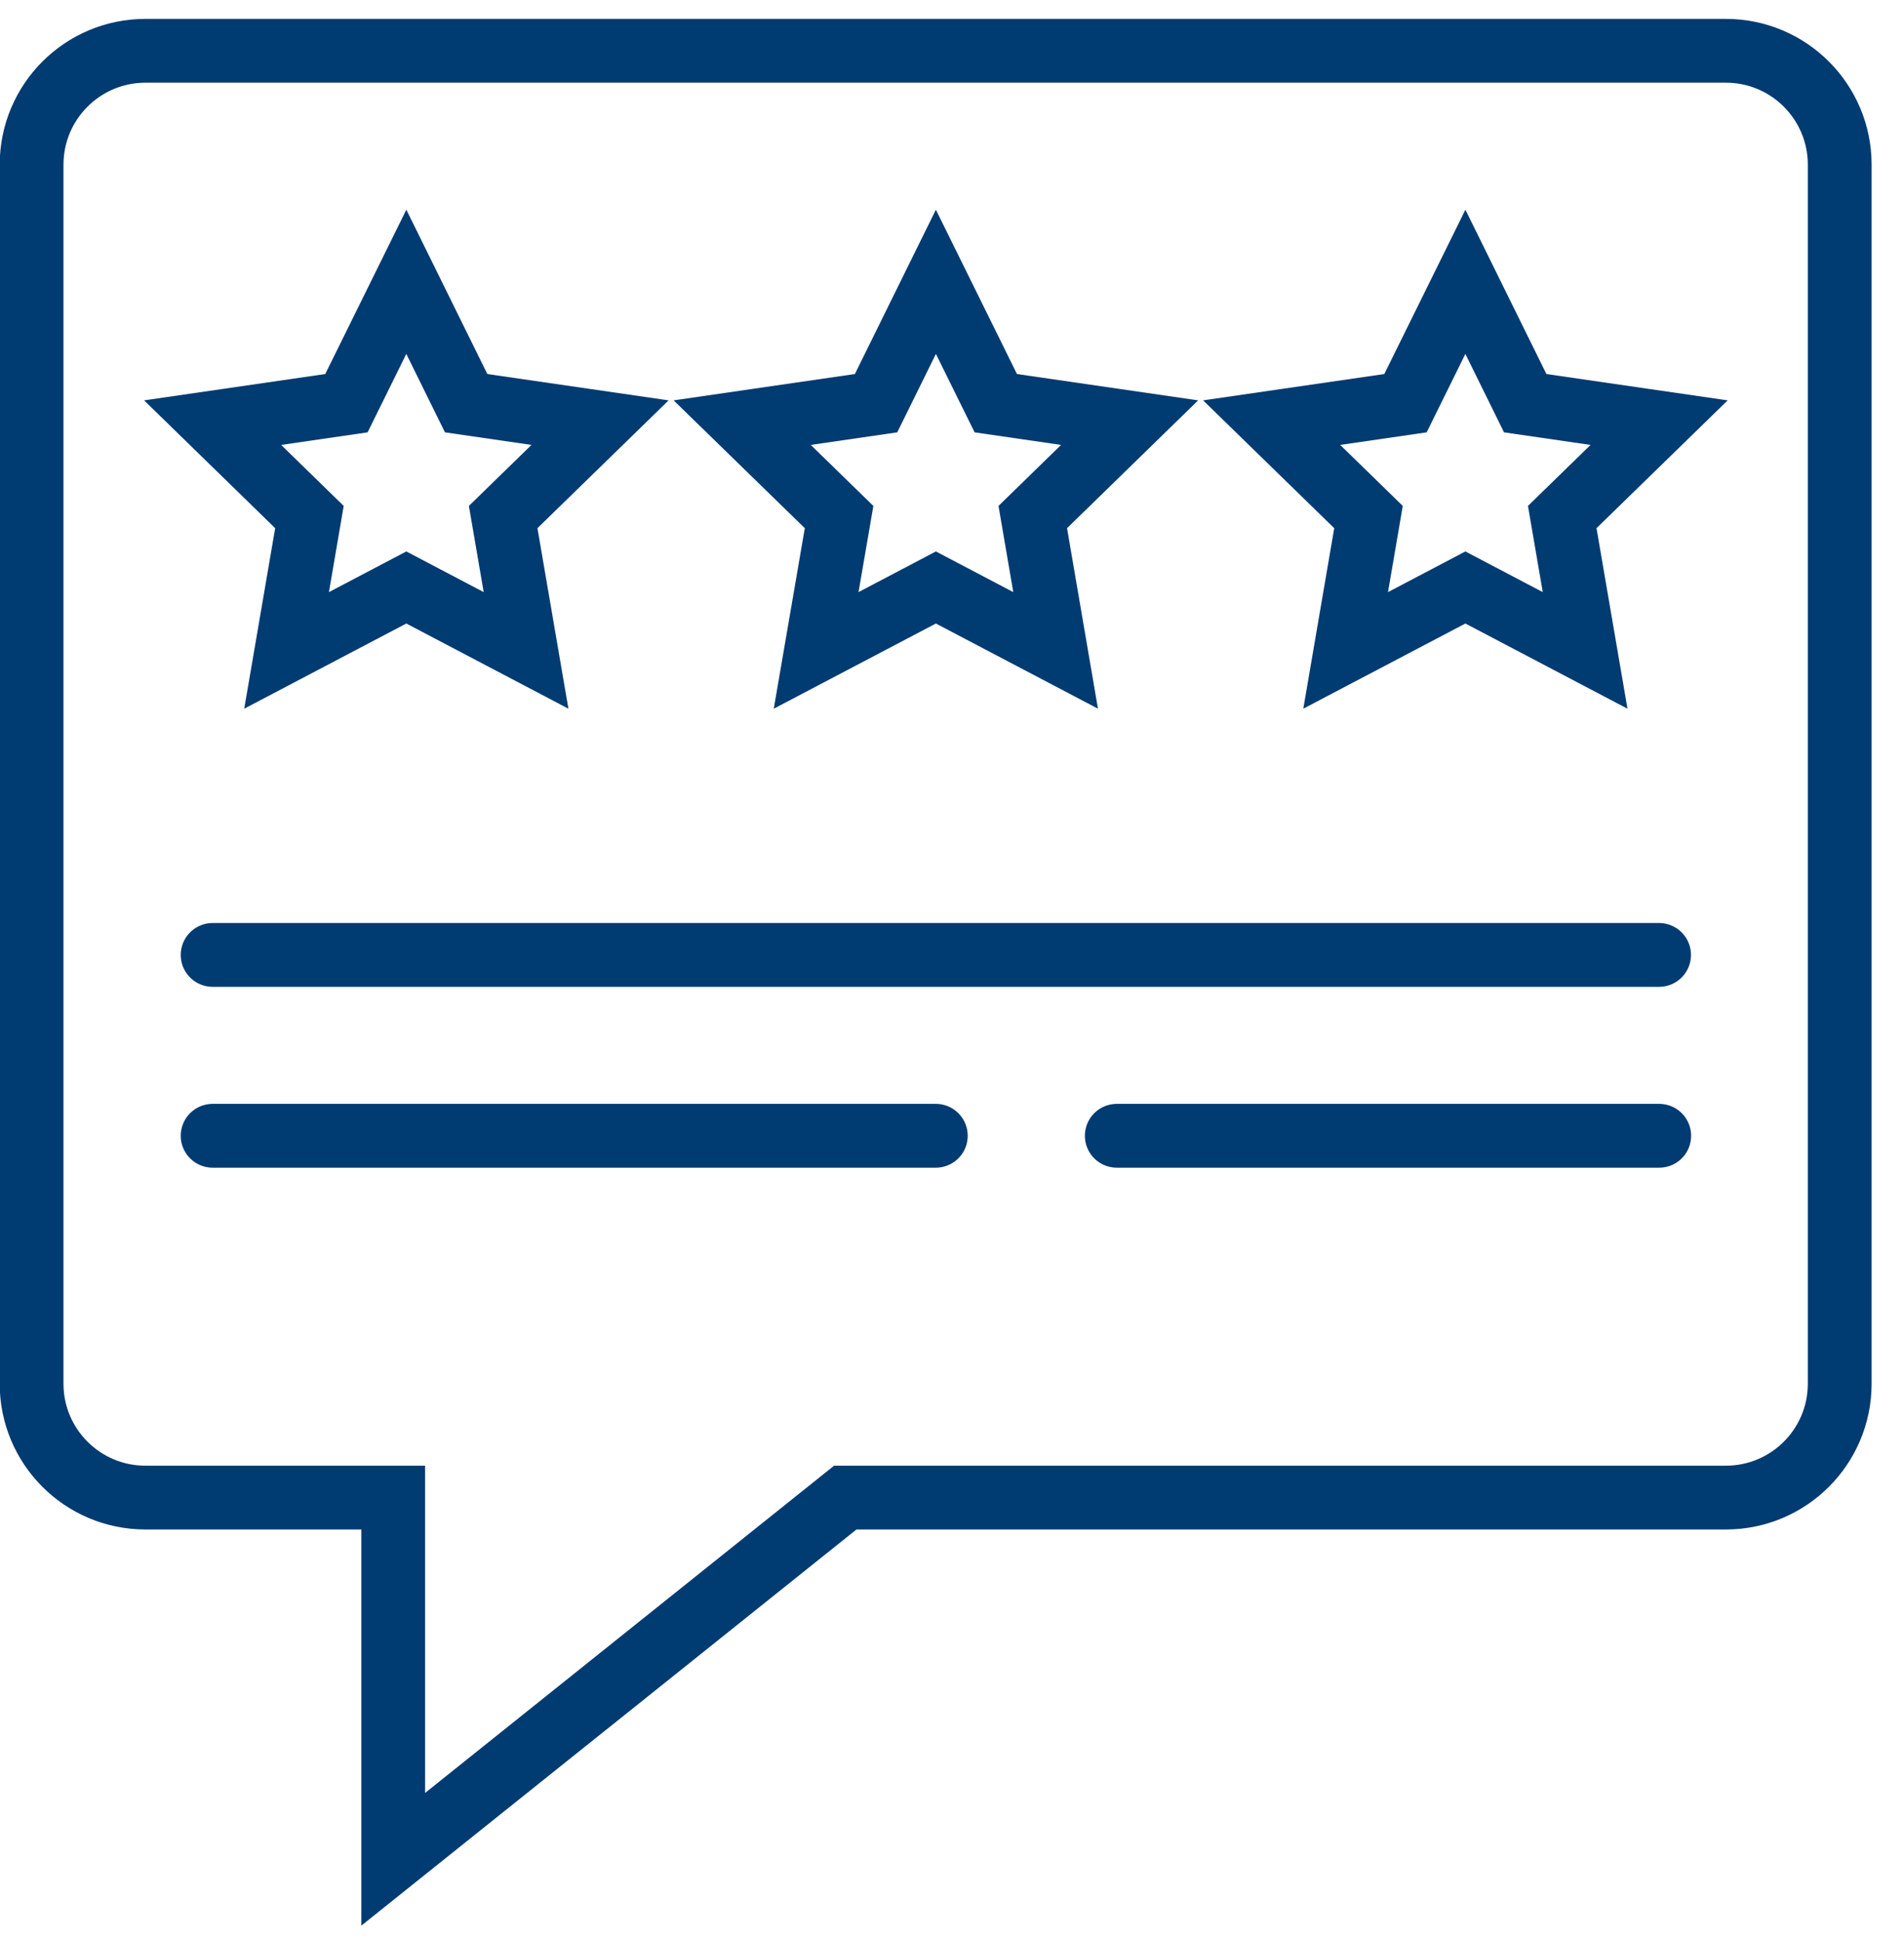
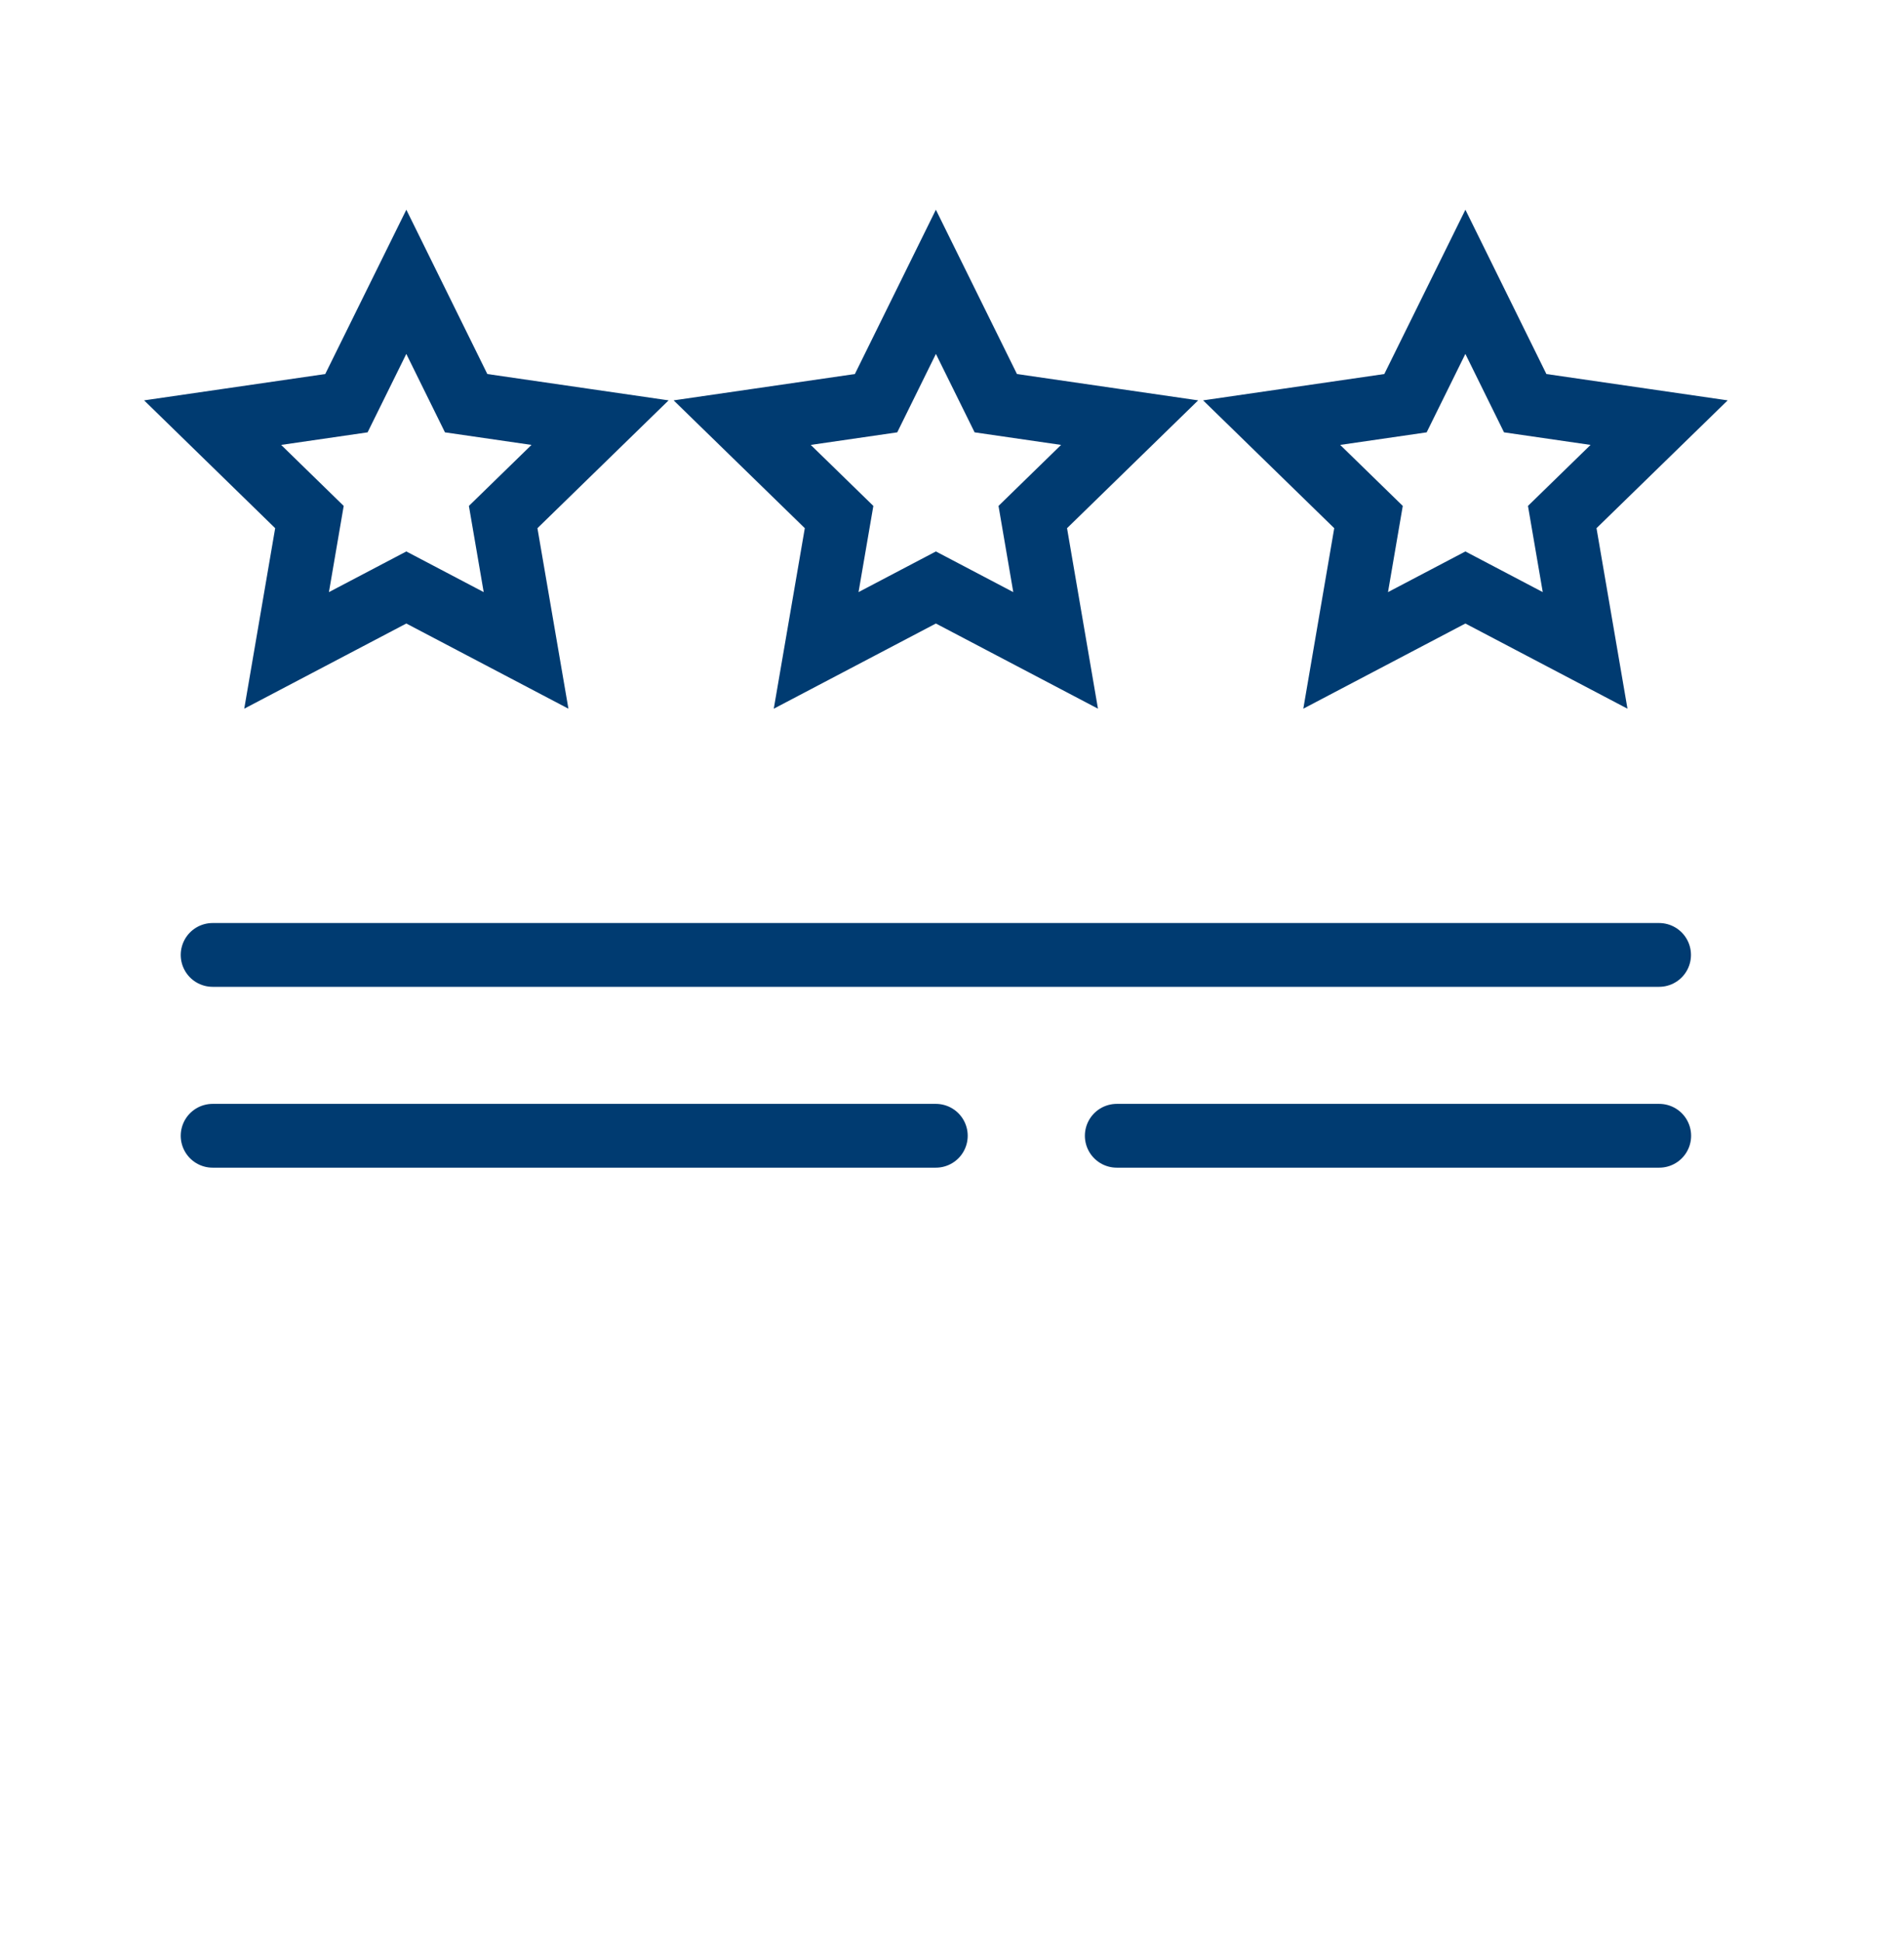
<svg xmlns="http://www.w3.org/2000/svg" width="52" height="53" viewBox="0 0 52 53" fill="none">
  <g clip-path="url(#clip0_14736_2324)">
    <path d="M11.097 7.695L12.731 11.009L16.388 11.54L13.742 14.118L14.367 17.759L11.097 16.041L7.827 17.759L8.451 14.118L5.807 11.54L9.461 11.009L11.097 7.695Z" stroke="#003B71" stroke-width="1.742" stroke-miterlimit="10" stroke-linecap="round" />
    <path d="M25.56 7.695L27.196 11.009L30.851 11.54L28.206 14.118L28.83 17.759L25.56 16.041L22.29 17.759L22.916 14.118L20.27 11.54L23.926 11.009L25.56 7.695Z" stroke="#003B71" stroke-width="1.742" stroke-miterlimit="10" stroke-linecap="round" />
    <path d="M40.021 7.695L41.655 11.009L45.312 11.54L42.666 14.118L43.291 17.759L40.021 16.041L36.751 17.759L37.375 14.118L34.73 11.54L38.385 11.009L40.021 7.695Z" stroke="#003B71" stroke-width="1.742" stroke-miterlimit="10" stroke-linecap="round" />
-     <path d="M47.136 1.387H3.971C2.255 1.387 0.863 2.779 0.863 4.495V37.784C0.863 39.499 2.255 40.891 3.971 40.891H10.739V50.767L23.085 40.891H47.136C48.852 40.891 50.244 39.499 50.244 37.784V4.495C50.244 2.779 48.852 1.387 47.136 1.387Z" stroke="#003B71" stroke-width="1.742" stroke-miterlimit="10" stroke-linecap="round" />
    <path d="M5.807 26.074H45.311" stroke="#003B71" stroke-width="1.742" stroke-miterlimit="10" stroke-linecap="round" />
    <path d="M5.807 31.012H25.558" stroke="#003B71" stroke-width="1.742" stroke-miterlimit="10" stroke-linecap="round" />
    <path d="M30.5 31.012H45.315" stroke="#003B71" stroke-width="1.742" stroke-miterlimit="10" stroke-linecap="round" />
  </g>
  <defs>
    <clipPath id="clip0_14736_2324">
      <rect width="51.123" height="52.065" fill="white" transform="translate(0 0.512)" />
    </clipPath>
  </defs>
</svg>